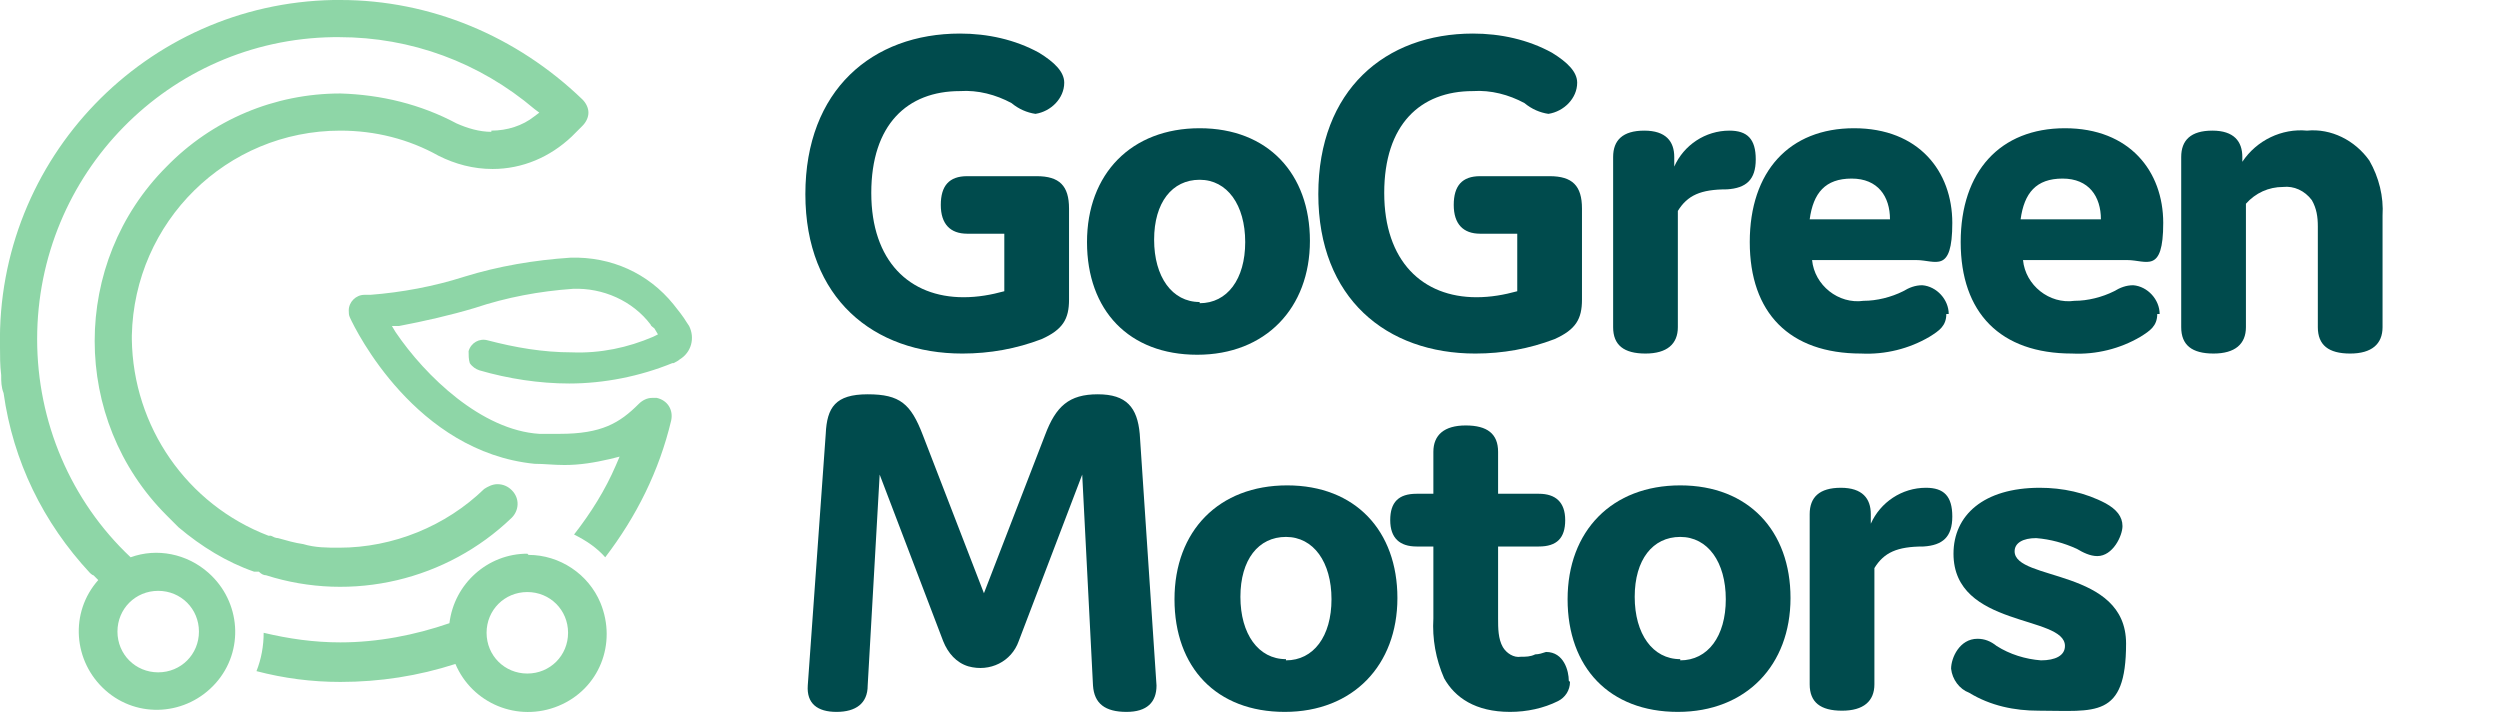
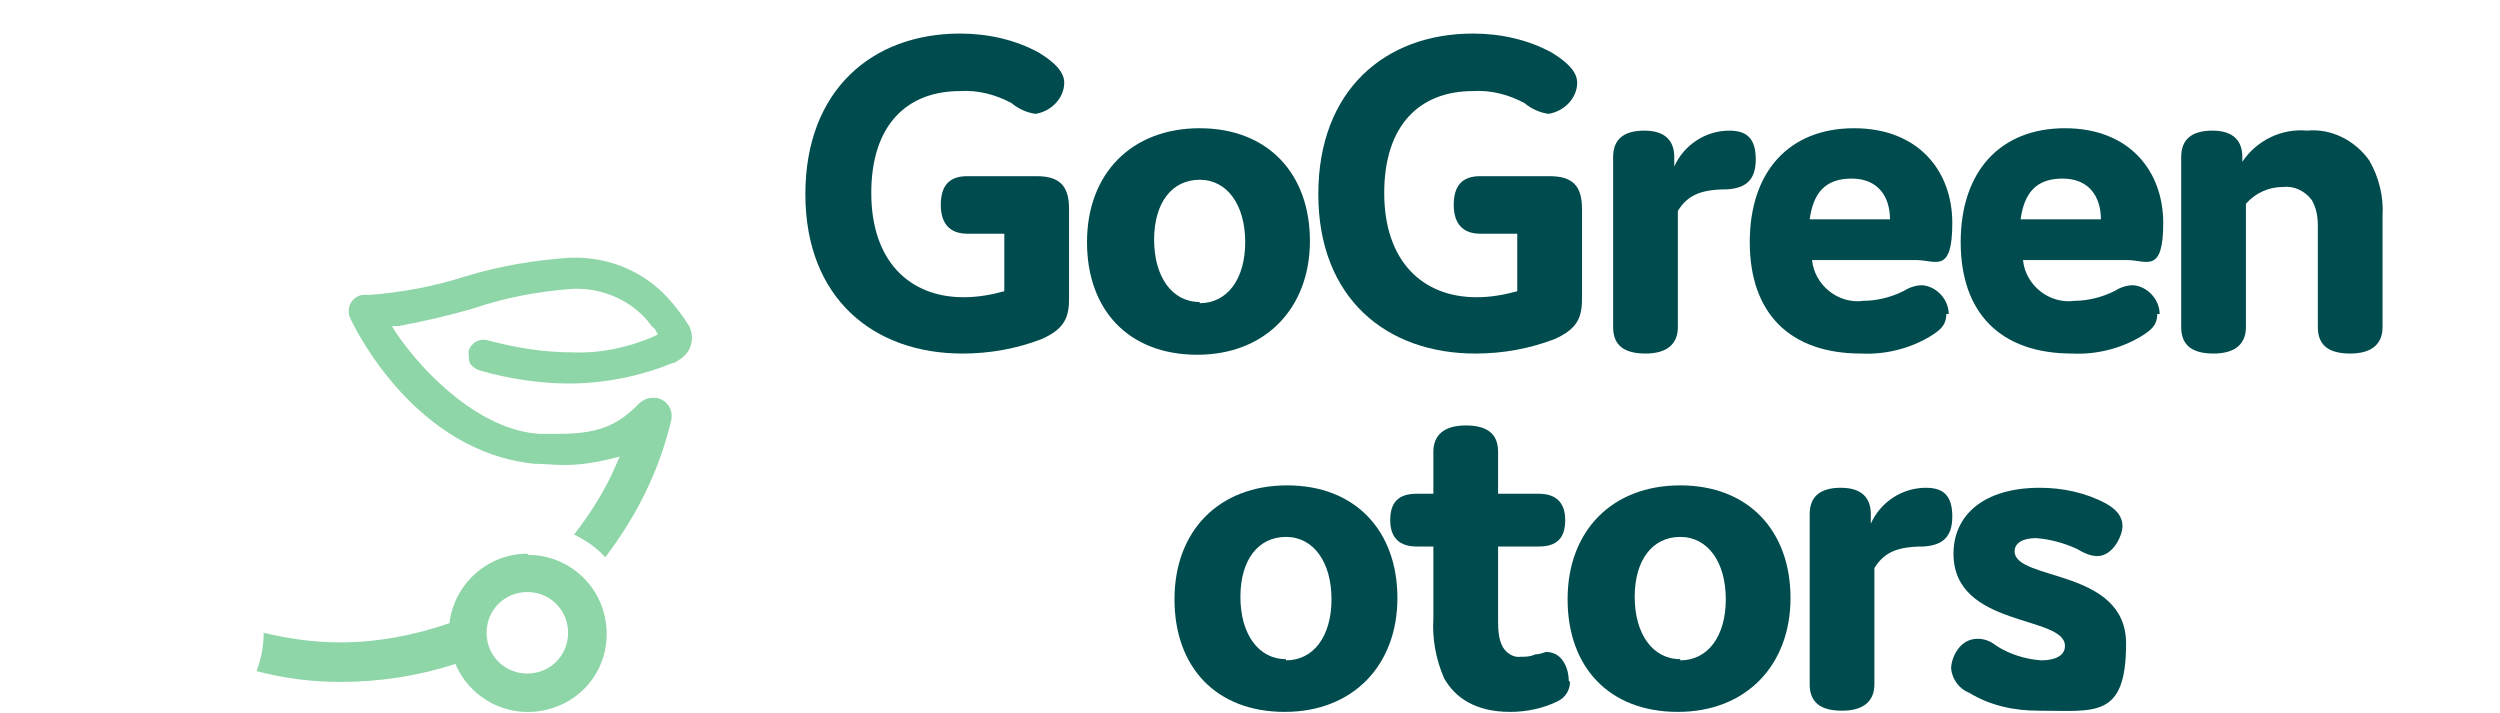
<svg xmlns="http://www.w3.org/2000/svg" viewBox="0 0 208.6 59.5">
  <g fill="#004b4d">
    <path d="m80.7 19.5c-1.4 0-2.2-.8-2.2-2.4s.7-2.4 2.2-2.4h5.8c1.9 0 2.7.8 2.7 2.7v7.6c0 1.6-.5 2.5-2.3 3.3-2.1.8-4.3 1.2-6.6 1.2-7.4 0-13.1-4.6-13.1-13.3s5.6-13.4 12.9-13.4c2.3 0 4.6.5 6.6 1.6 1.3.8 2.1 1.6 2.1 2.5 0 1.3-1.1 2.4-2.4 2.6-.7-.1-1.4-.4-2-.9-1.3-.7-2.8-1.1-4.3-1-4.4 0-7.4 2.8-7.4 8.5s3.2 8.7 7.7 8.7c1.2 0 2.3-.2 3.4-.5v-4.8h-3.4z" />
    <path d="m100.1 10.7c5.7 0 9.2 3.8 9.2 9.4s-3.7 9.5-9.4 9.5-9.2-3.7-9.2-9.4 3.7-9.5 9.4-9.5zm0 14.6c2.3 0 3.8-2 3.8-5.1s-1.5-5.2-3.8-5.2-3.8 1.9-3.8 5 1.5 5.2 3.8 5.2z" />
    <path d="m123.5 19.5c-1.4 0-2.2-.8-2.2-2.4s.7-2.4 2.2-2.4h5.8c1.9 0 2.7.8 2.7 2.7v7.6c0 1.6-.5 2.5-2.3 3.3-2.1.8-4.3 1.2-6.6 1.2-7.4 0-13.1-4.6-13.1-13.3s5.6-13.4 12.9-13.4c2.3 0 4.6.5 6.6 1.6 1.3.8 2.1 1.6 2.1 2.5 0 1.3-1.1 2.4-2.4 2.6-.7-.1-1.4-.4-2-.9-1.3-.7-2.8-1.1-4.3-1-4.4 0-7.4 2.8-7.4 8.5s3.2 8.7 7.7 8.7c1.2 0 2.3-.2 3.4-.5v-4.8h-3.4z" />
    <path d="m140 27.3c0 1.4-.9 2.2-2.7 2.2s-2.7-.7-2.7-2.2v-14.2c0-1.4.8-2.2 2.6-2.2s2.5.9 2.5 2.2v.8c.8-1.8 2.6-3 4.6-3 1.5 0 2.2.7 2.2 2.4s-.8 2.4-2.4 2.5c-2.2 0-3.3.5-4.1 1.8v9.8z" />
    <path d="m162.4 26.2c0 1-.6 1.4-1.4 1.9-1.7 1-3.7 1.5-5.7 1.4-6 0-9.3-3.4-9.3-9.3s3.3-9.5 8.7-9.5 8.2 3.6 8.2 7.9-1.4 3.1-3 3.1h-8.7c.2 2.1 2.2 3.7 4.3 3.4 1.1 0 2.3-.3 3.3-.8.5-.3 1-.5 1.6-.5 1.2.1 2.2 1.2 2.2 2.4zm-11.4-7.9h6.7c0-1.9-1-3.4-3.2-3.4s-3.2 1.2-3.5 3.4z" />
    <path d="m180 26.2c0 1-.6 1.4-1.4 1.9-1.7 1-3.7 1.5-5.7 1.4-6 0-9.3-3.4-9.3-9.3s3.3-9.5 8.7-9.5 8.2 3.6 8.2 7.9-1.4 3.1-3 3.1h-8.7c.2 2.1 2.2 3.7 4.3 3.4 1.1 0 2.3-.3 3.3-.8.5-.3 1-.5 1.6-.5 1.2.1 2.2 1.2 2.2 2.4zm-11.4-7.9h6.7c0-1.9-1-3.4-3.2-3.4s-3.2 1.2-3.5 3.4z" />
    <path d="m187.1 13.1v.4c1.2-1.8 3.3-2.8 5.4-2.6 2-.2 4 .8 5.2 2.5.8 1.4 1.2 3 1.1 4.6v9.3c0 1.4-.9 2.2-2.7 2.2s-2.7-.7-2.7-2.2v-8.4c0-.8-.1-1.5-.5-2.2-.6-.8-1.5-1.2-2.4-1.1-1.2 0-2.3.5-3.1 1.4v10.3c0 1.4-.9 2.2-2.7 2.2s-2.7-.7-2.7-2.2v-14.2c0-1.4.8-2.2 2.6-2.2s2.5.9 2.5 2.2z" />
  </g>
-   <path d="m41 11c-1 0-2-.3-2.9-.7-3-1.6-6.3-2.4-9.7-2.5-5.5 0-10.7 2.2-14.5 6.1-8 8-8 21.1 0 29.1l1 1c1.9 1.6 4 2.9 6.3 3.7h.4c.2.2.4.3.6.3 7.2 2.3 15.1.4 20.5-4.8.6-.6.7-1.6 0-2.3-.3-.3-.7-.5-1.2-.5-.4 0-.8.2-1.1.4-3.2 3.1-7.6 4.9-12.1 4.9-1 0-2 0-3-.3s0 0 0 0c-.7-.1-1.4-.3-2.1-.5-.2 0-.4-.1-.6-.2h-.2c-6.8-2.6-11.3-9.1-11.4-16.4 0 0 0-.2 0-.3.2-9.5 7.9-17.1 17.4-17.1 2.9 0 5.7.7 8.2 2.1 1.4.7 2.9 1.1 4.5 1.1 2.5 0 4.8-1 6.6-2.7l.9-.9c.3-.3.5-.7.5-1.1s-.2-.8-.5-1.1c-5.5-5.3-12.7-8.3-20.2-8.3-.2 0-.4 0-.6 0-15.6.3-28.1 13.2-27.8 28.9 0 .8 0 1.6.1 2.4v.1c0 .4 0 .9.2 1.4.8 5.7 3.3 10.8 7.2 15 0 0 .2.2.3.2s0 0 0 0l.4.4c-2.4 2.7-2.1 6.8.6 9.2s6.8 2.1 9.2-.6 2.1-6.8-.6-9.2c-1.8-1.6-4.3-2.1-6.5-1.3-5-4.7-7.8-11.3-7.8-18.2 0-13.8 11-25 24.7-25.2h.5c6 0 11.7 2.1 16.3 6l.4.3-.4.3c-1 .8-2.3 1.2-3.6 1.2zm-24.4 41.7c0 1.9-1.5 3.4-3.4 3.4s-3.4-1.5-3.4-3.4 1.5-3.4 3.4-3.4c1.9 0 3.4 1.5 3.4 3.4z" fill="#8ed6a7" />
  <path d="m57.5 27.2-.2-.3c-.3-.5-.7-1-1.1-1.5-2.1-2.6-5.2-4-8.6-3.9-3 .2-6 .7-8.9 1.6-2.5.8-5.2 1.3-7.8 1.5-.2 0-.4 0-.5 0-.7 0-1.3.6-1.3 1.3 0 .2 0 .4.1.6.5 1.1 5.5 11.2 15.4 12.2.8 0 1.6.1 2.5.1 1.3 0 2.5-.2 3.8-.5l.8-.2-.3.7c-.9 2.1-2.1 4-3.5 5.8 1 .5 1.9 1.1 2.6 1.9 2.6-3.4 4.5-7.2 5.5-11.4.2-.9-.3-1.7-1.2-1.9-.1 0-.3 0-.4 0-.4 0-.8.2-1.1.5-1.6 1.6-3.1 2.5-6.6 2.5s-1.1 0-1.7 0c-4.8-.3-9.5-4.8-12-8.5l-.3-.5h.6c2.1-.4 4.3-.9 6.3-1.5 2.7-.9 5.4-1.4 8.2-1.6 2.5-.1 5 1 6.5 3 0 .1.2.2.3.3l.3.5-.4.2c-2.1.9-4.4 1.4-6.8 1.3-2.4 0-4.7-.4-7-1-.7-.2-1.4.2-1.6.9 0 .3 0 .7.1 1 .2.3.5.5.8.6 2.4.7 5 1.1 7.5 1.1 2.9 0 5.9-.6 8.6-1.7h.1c.2-.1.4-.2.5-.3 1-.6 1.3-1.8.8-2.8z" fill="#8ed6a7" />
  <path d="m44 46.2c-3.3 0-6.1 2.5-6.5 5.8-2.9 1-6 1.6-9.1 1.6-2.2 0-4.3-.3-6.4-.8 0 1.1-.2 2.2-.6 3.2 2.3.6 4.6.9 7 .9 3.3 0 6.5-.5 9.6-1.5 1.4 3.3 5.2 4.9 8.6 3.5s4.9-5.2 3.5-8.6c-1-2.4-3.4-4-6-4zm0 10c-1.9 0-3.4-1.5-3.4-3.4s1.5-3.4 3.4-3.4 3.4 1.5 3.4 3.4-1.5 3.4-3.4 3.4z" fill="#8ed6a7" />
-   <path d="m85 53.5c-.6 1.7-2.4 2.6-4.2 2.1-1-.3-1.7-1.1-2.1-2.1l-5.3-13.9-1 17.6c0 1.5-1 2.2-2.6 2.2s-2.5-.7-2.4-2.2l1.5-21c.1-2.2.8-3.3 3.5-3.3s3.6.8 4.6 3.4l5.1 13.2 5.1-13.2c.9-2.4 2-3.4 4.4-3.4s3.3 1.1 3.5 3.3l1.4 21c0 1.4-.8 2.2-2.5 2.2-1.8 0-2.7-.7-2.8-2.2l-.9-17.6z" fill="#004b4d" />
  <path d="m107.4 40.5c5.7 0 9.2 3.8 9.2 9.4s-3.7 9.5-9.4 9.5-9.2-3.7-9.2-9.4 3.7-9.5 9.4-9.5zm-.1 14.6c2.3 0 3.8-2 3.8-5.1s-1.5-5.2-3.8-5.2-3.8 1.9-3.8 5 1.5 5.2 3.8 5.2z" fill="#004b4d" />
  <path d="m131 56.9c0 .7-.4 1.3-1 1.6-1.2.6-2.6.9-4 .9-2.9 0-4.6-1.2-5.5-2.8-.7-1.6-1-3.3-.9-5v-6h-1.4c-1.4 0-2.2-.7-2.2-2.2s.7-2.2 2.2-2.2h1.4v-3.5c0-1.4.9-2.2 2.7-2.2s2.7.7 2.7 2.2v3.5h3.4c1.4 0 2.2.7 2.2 2.2s-.7 2.2-2.2 2.2h-3.4v6c0 .8 0 1.7.4 2.4.3.5.9.9 1.5.8.4 0 .8 0 1.2-.2.3 0 .6-.1.9-.2 1.5 0 1.9 1.6 1.9 2.4z" fill="#004b4d" />
  <path d="m140.2 40.5c5.7 0 9.2 3.8 9.2 9.4s-3.7 9.5-9.4 9.5-9.2-3.7-9.2-9.4 3.7-9.5 9.4-9.5zm0 14.6c2.3 0 3.8-2 3.8-5.1s-1.5-5.2-3.8-5.2-3.8 1.9-3.8 5 1.5 5.2 3.8 5.2z" fill="#004b4d" />
  <path d="m156.4 57.1c0 1.4-.9 2.2-2.7 2.2s-2.7-.7-2.7-2.2v-14.2c0-1.4.8-2.2 2.6-2.2s2.5.9 2.5 2.2v.8c.8-1.8 2.6-3 4.6-3 1.5 0 2.2.7 2.2 2.4s-.8 2.4-2.4 2.5c-2.2 0-3.3.5-4.1 1.8v9.8z" fill="#004b4d" />
  <path d="m163 46.2c0-3.2 2.5-5.5 7.2-5.5 1.9 0 3.8.4 5.5 1.3.9.5 1.4 1.1 1.4 1.9s-.8 2.5-2.1 2.5c-.6 0-1.2-.3-1.7-.6-1.1-.5-2.2-.8-3.4-.9-1.1 0-1.8.4-1.8 1.1 0 2.5 9.3 1.4 9.3 7.7s-2.6 5.6-7.3 5.6c-2 0-4-.4-5.8-1.5-.8-.3-1.4-1.1-1.5-2 0-.9.7-2.5 2.2-2.5.6 0 1.1.2 1.6.6 1.1.7 2.4 1.1 3.7 1.2 1.2 0 2-.4 2-1.2 0-2.6-9.3-1.5-9.3-7.7z" fill="#004b4d" />
</svg>